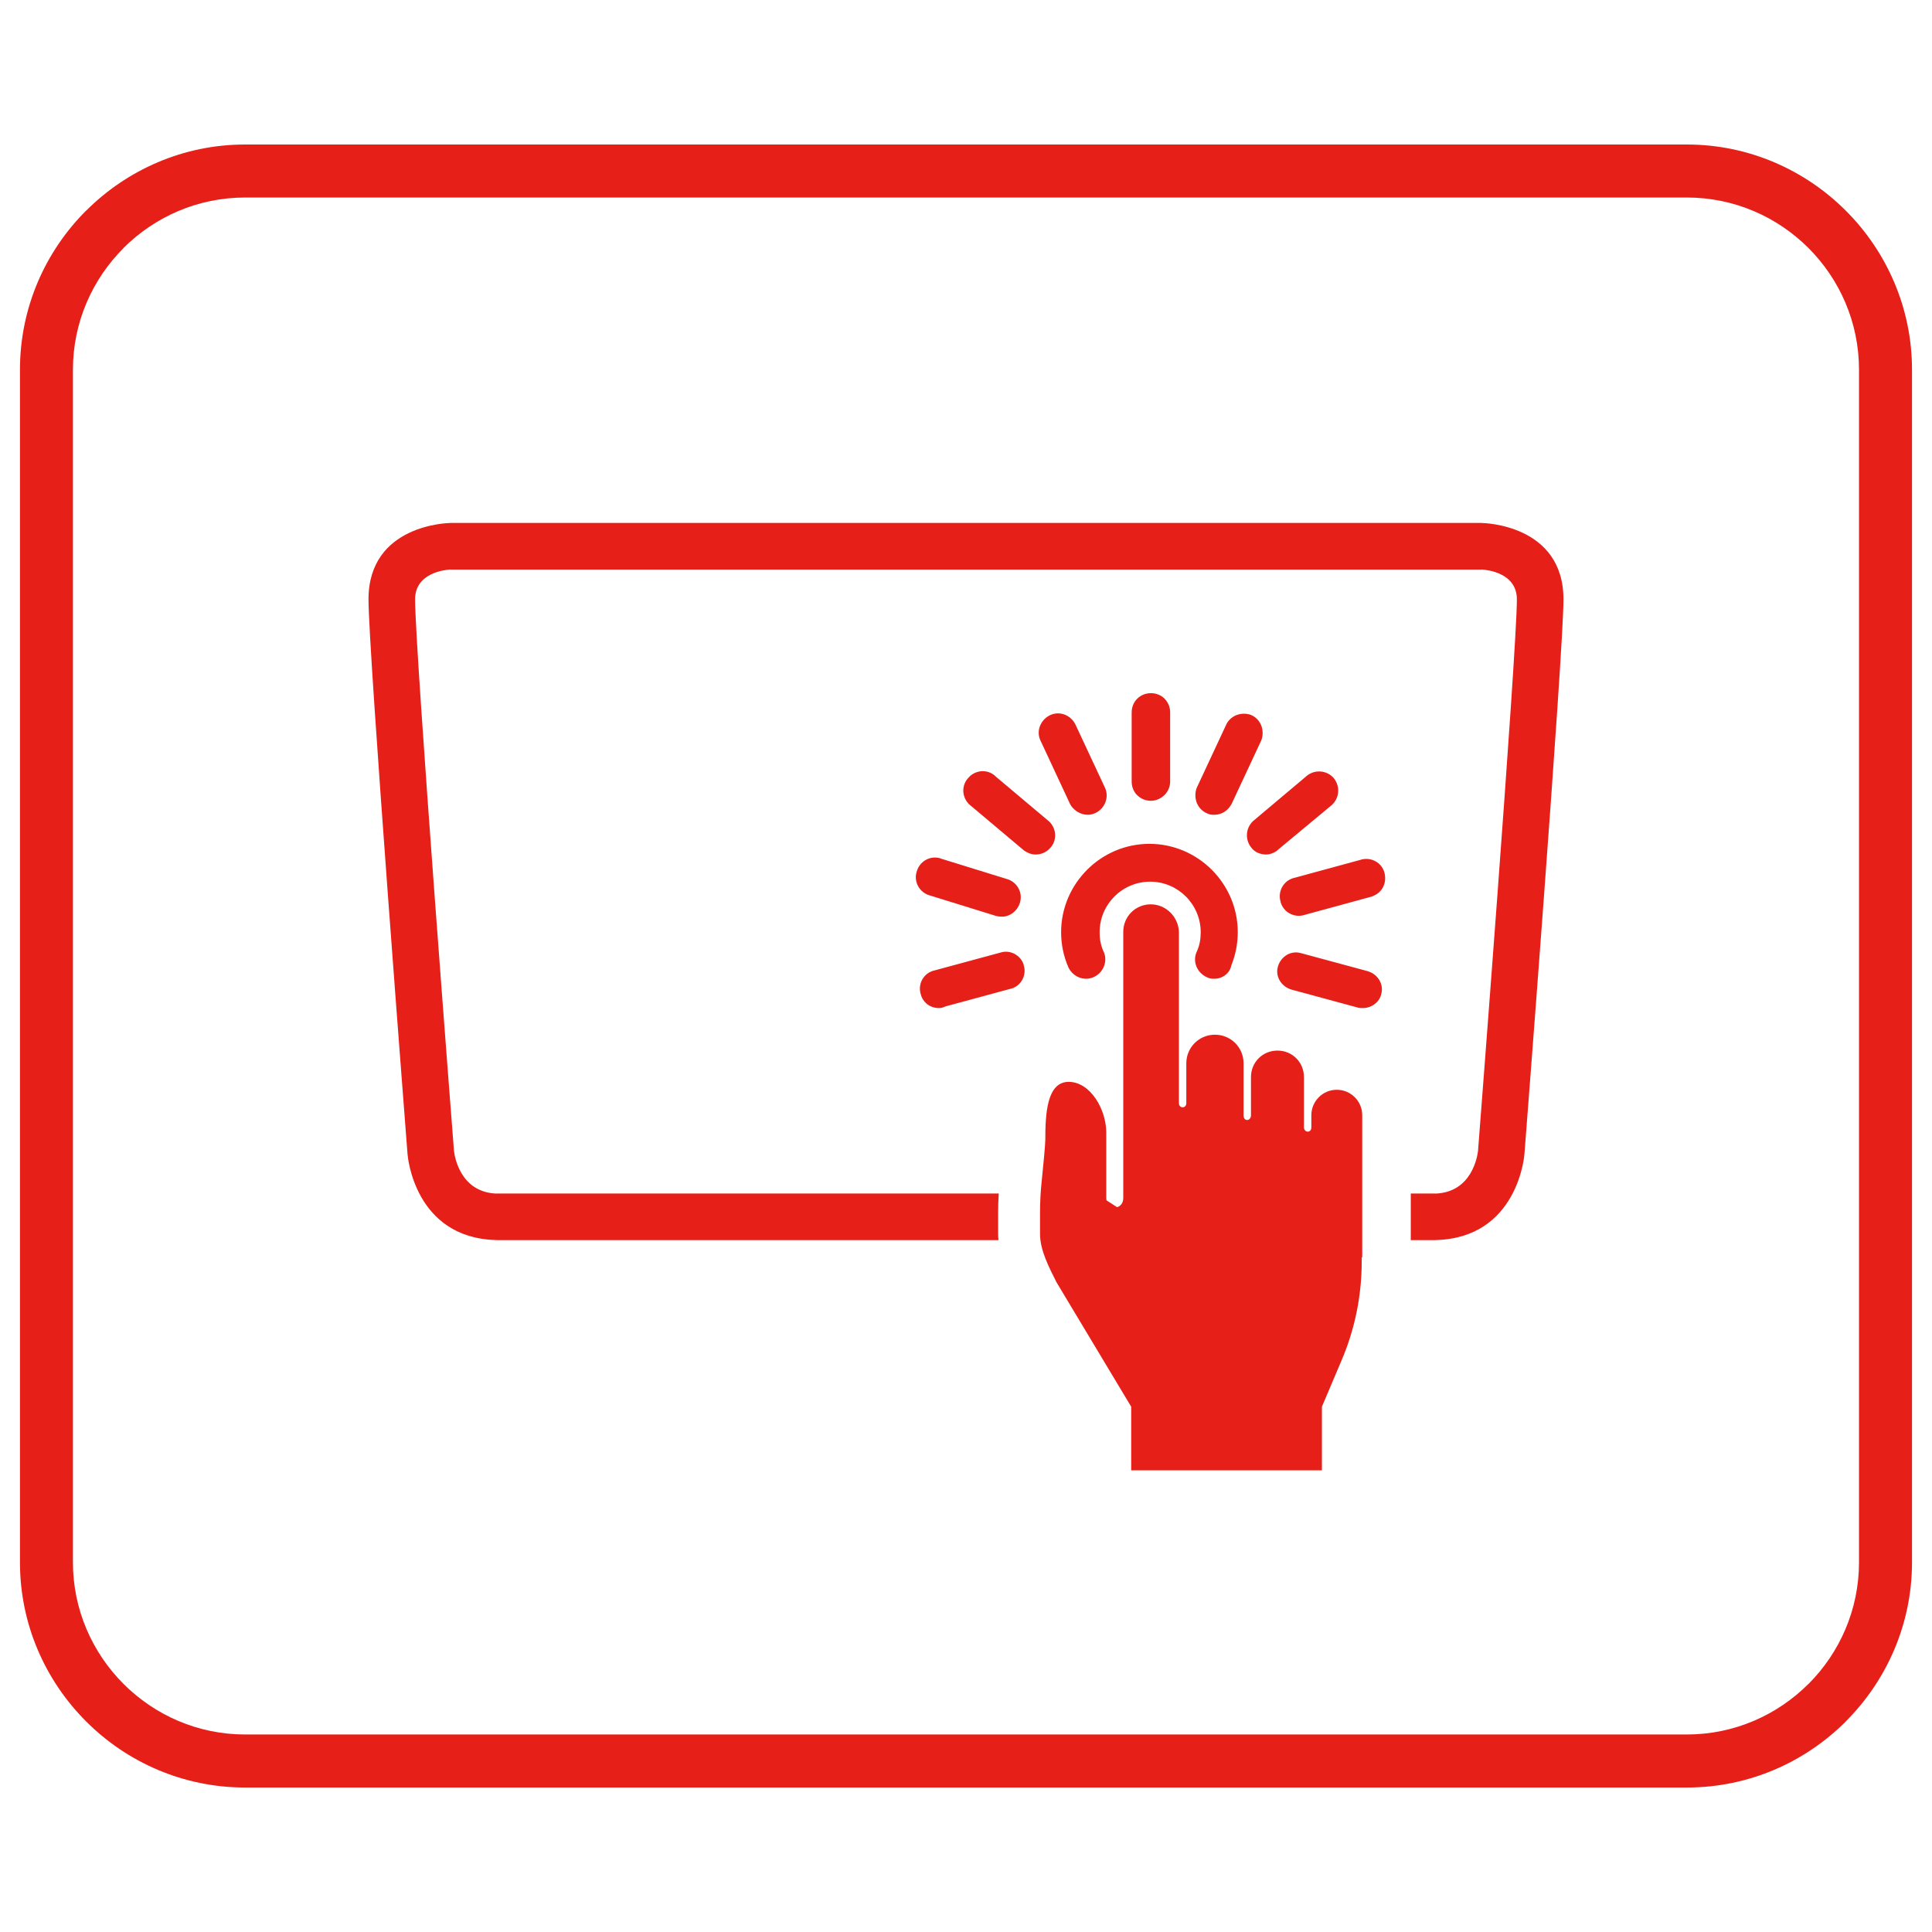
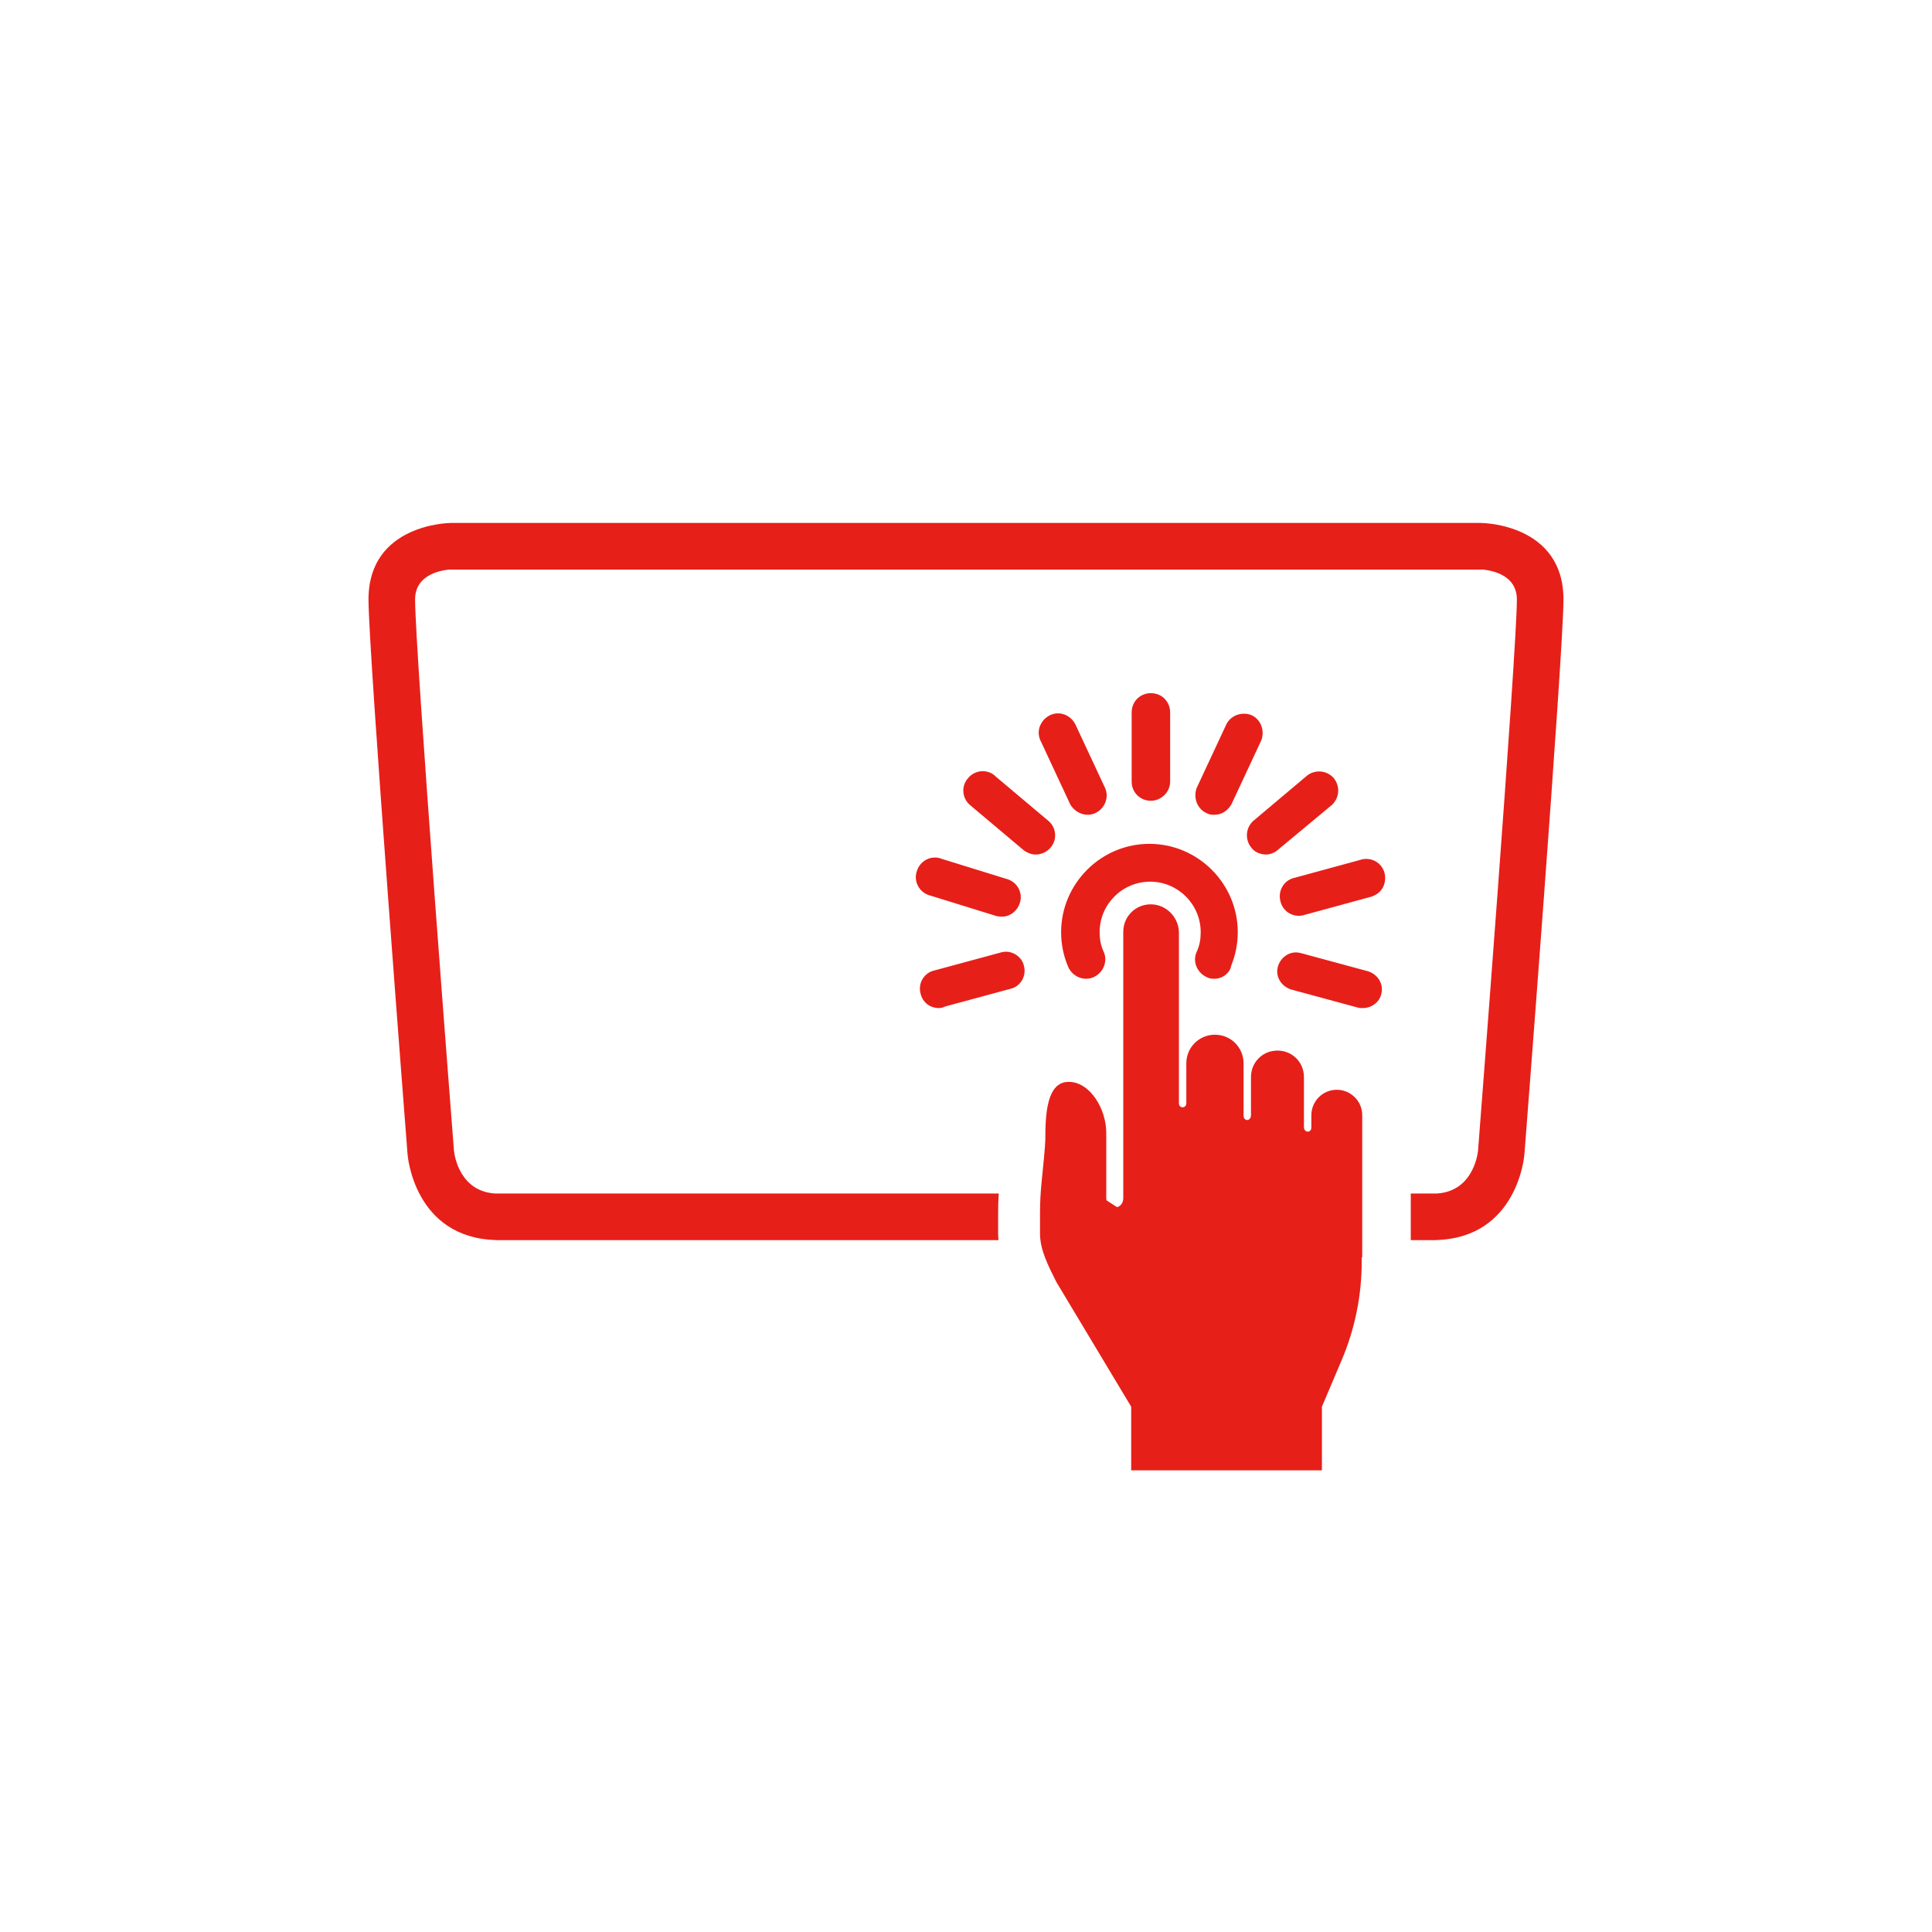
<svg xmlns="http://www.w3.org/2000/svg" version="1.1" id="图层_1" x="0px" y="0px" width="60px" height="60px" viewBox="0 0 60 60" enable-background="new 0 0 60 60" xml:space="preserve">
  <g>
    <path fill-rule="evenodd" clip-rule="evenodd" fill="#E71F19" d="M14.195,16.24h31.61h0.204l0.025,0.003   c0.007,0,2.521,0.031,2.521,2.372c0,1.644-1.21,17.191-1.213,17.236l-0.003,0.02c0,0.007-0.201,2.57-2.743,2.64l-0.017,0.002   h-0.639h-0.127v-1.447h0.127h0.639v0.002c1.133-0.041,1.303-1.16,1.322-1.323h0c0.003-0.045,1.207-15.518,1.207-17.129   c0-0.833-0.933-0.92-1.099-0.93v0.003h-0.204h-31.61h-0.204v-0.003c-0.167,0.01-1.1,0.097-1.1,0.93   c0,1.611,1.204,17.084,1.208,17.129h0c0.019,0.163,0.189,1.282,1.322,1.323v-0.002h0.639h14.957   c-0.013,0.194-0.019,0.389-0.019,0.583v0.675c0,0.063,0.004,0.127,0.012,0.189H16.06H15.42l-0.017-0.002   c-2.542-0.069-2.743-2.633-2.743-2.64l-0.003-0.02c-0.003-0.045-1.213-15.593-1.213-17.236c0-2.341,2.514-2.372,2.521-2.372   l0.025-0.003H14.195L14.195,16.24z" />
    <path fill-rule="evenodd" clip-rule="evenodd" fill="#E71F19" d="M34.364,37.278l0.328,0.212c0.104-0.03,0.192-0.125,0.192-0.286   v-8.263c0-0.479,0.378-0.856,0.855-0.856c0.461,0,0.856,0.378,0.873,0.856v5.316c0,0.082,0.049,0.131,0.115,0.131   s0.115-0.049,0.115-0.131v-1.234c0-0.494,0.395-0.889,0.889-0.889s0.889,0.395,0.889,0.889v1.612c0,0.1,0.049,0.148,0.115,0.148   c0.049,0,0.115-0.049,0.115-0.148v-1.185c0-0.462,0.362-0.823,0.823-0.823c0.46,0,0.822,0.361,0.822,0.823v1.563   c0,0.082,0.066,0.132,0.115,0.132c0.066,0,0.115-0.05,0.115-0.132v-0.379c0-0.428,0.346-0.79,0.79-0.79   c0.428,0,0.79,0.346,0.79,0.79v4.411h-0.016v0.132c0,1.069-0.215,2.123-0.643,3.111l-0.593,1.398v1.976h-0.322H35.13v-1.976   l-2.321-3.867c-0.23-0.461-0.51-0.988-0.51-1.498v-0.675c0-0.313,0.017-0.626,0.049-0.938c0.049-0.478,0.115-1.152,0.115-1.316   c0-0.807,0.05-1.794,0.725-1.794c0.674,0,1.168,0.855,1.168,1.579v2.025C34.356,37.23,34.359,37.255,34.364,37.278L34.364,37.278z" />
    <path fill-rule="evenodd" clip-rule="evenodd" fill="#E71F19" d="M42.33,31.306h-0.065c-0.037,0-0.072-0.006-0.105-0.017   l-2.062-0.559c-0.015-0.004-0.03-0.01-0.044-0.016c-0.134-0.052-0.247-0.148-0.315-0.269c-0.075-0.132-0.099-0.29-0.045-0.451   v-0.001l0,0c0.048-0.145,0.148-0.267,0.275-0.34v-0.001c0.126-0.071,0.279-0.097,0.433-0.051l0-0.001l2.08,0.563   c0.013,0.004,0.026,0.009,0.039,0.014c0.137,0.051,0.252,0.148,0.321,0.27c0.069,0.122,0.094,0.266,0.057,0.412   c-0.028,0.14-0.108,0.253-0.215,0.329C42.582,31.264,42.454,31.306,42.33,31.306L42.33,31.306z M42.914,27.614   c-0.044,0.063-0.093,0.11-0.153,0.15c-0.01,0.007-0.021,0.014-0.033,0.02c-0.04,0.022-0.078,0.04-0.12,0.058   c-0.021,0.008-0.044,0.014-0.067,0.018l-2.047,0.558l-0.01,0.003v0.001l-0.025,0.006c-0.014,0.003-0.028,0.006-0.042,0.007   c-0.131,0.019-0.266-0.009-0.379-0.074c-0.121-0.071-0.22-0.187-0.264-0.337c-0.003-0.013-0.006-0.024-0.008-0.037l-0.002-0.008   l-0.007-0.026l-0.002-0.018h-0.001c-0.025-0.138,0.002-0.282,0.072-0.4c0.07-0.121,0.185-0.218,0.333-0.263l0.021-0.006h0.001   l0.004-0.001l0.022-0.005l0.014-0.004l2.052-0.559l0.01-0.003v-0.001l0.025-0.006c0.014-0.003,0.028-0.006,0.042-0.007   c0.131-0.019,0.266,0.01,0.378,0.074c0.122,0.071,0.219,0.187,0.264,0.334l0.009,0.04l0.001,0.006l0.003,0.018h0.002   c0.016,0.09,0.014,0.174-0.004,0.252L43,27.42C42.981,27.495,42.951,27.56,42.914,27.614L42.914,27.614z M31.333,28.423   c-0.071,0.03-0.138,0.044-0.21,0.045c-0.013,0.001-0.025,0-0.038-0.001c-0.045-0.002-0.087-0.008-0.132-0.016   c-0.022-0.004-0.045-0.012-0.066-0.02l-2.027-0.628l-0.011-0.003v0.001l-0.024-0.009c-0.014-0.005-0.026-0.01-0.039-0.017   c-0.121-0.055-0.22-0.15-0.28-0.267c-0.064-0.125-0.085-0.274-0.042-0.425c0.003-0.013,0.008-0.025,0.013-0.037l0.003-0.008   l0.008-0.024l0.006-0.017v-0.001c0.053-0.129,0.153-0.237,0.275-0.3c0.124-0.064,0.273-0.085,0.422-0.043l0.021,0.006l0.001,0.001   l0.003,0.002l0.022,0.008l0.013,0.004l2.032,0.629l0.01,0.003l0-0.001l0.024,0.009c0.014,0.005,0.027,0.011,0.04,0.017   c0.12,0.055,0.219,0.15,0.278,0.266c0.065,0.125,0.086,0.273,0.044,0.423l-0.013,0.039l-0.002,0.005l-0.007,0.018l0.001,0.001   c-0.034,0.085-0.081,0.153-0.138,0.21l-0.013,0.013l-0.027,0.024l-0.008,0.007C31.43,28.374,31.382,28.402,31.333,28.423   L31.333,28.423z M37.714,30.396c-0.096,0-0.143-0.001-0.26-0.06l-0.026-0.015c-0.127-0.071-0.224-0.184-0.274-0.312   c-0.058-0.147-0.058-0.315,0.02-0.471l0.004-0.009c0.037-0.086,0.065-0.175,0.083-0.267l0.002-0.011   c0.018-0.096,0.026-0.196,0.026-0.301c0-0.43-0.176-0.824-0.462-1.11c-0.283-0.282-0.674-0.459-1.108-0.459   c-0.431,0-0.825,0.176-1.11,0.46l0,0.001l0,0.001c-0.283,0.282-0.459,0.674-0.459,1.107c0,0.113,0.009,0.216,0.028,0.312l0,0h0.001   c0.019,0.095,0.048,0.188,0.087,0.275h0c0.076,0.152,0.077,0.317,0.022,0.463l-0.008,0.02c-0.056,0.134-0.16,0.249-0.296,0.316   c-0.152,0.075-0.316,0.076-0.462,0.022c-0.141-0.053-0.264-0.16-0.336-0.303l-0.009-0.019l0,0c-0.073-0.17-0.128-0.343-0.166-0.524   l0,0c-0.038-0.183-0.057-0.368-0.057-0.563c0-0.753,0.309-1.438,0.806-1.936h0l0-0.001c0.497-0.497,1.183-0.806,1.937-0.806   c0.753,0,1.439,0.309,1.936,0.806l0.001,0.001l0.006,0.006c0.493,0.496,0.8,1.18,0.8,1.93c0,0.352-0.067,0.704-0.202,1.036   c-0.021,0.117-0.085,0.217-0.179,0.29l-0.001,0.001v0.001C37.966,30.351,37.844,30.396,37.714,30.396L37.714,30.396z    M35.743,24.869c-0.168,0-0.316-0.064-0.424-0.172l-0.001-0.001l-0.001,0.001c-0.108-0.108-0.172-0.257-0.172-0.426v-2.145   c0-0.17,0.064-0.318,0.172-0.427c0.108-0.107,0.257-0.172,0.426-0.172c0.169,0,0.317,0.064,0.425,0.172l0.025,0.029   c0.092,0.105,0.147,0.242,0.147,0.397v2.145c0,0.169-0.07,0.315-0.175,0.42l-0.028,0.025   C36.028,24.813,35.885,24.869,35.743,24.869L35.743,24.869z M37.714,25.303c-0.096,0-0.145,0-0.259-0.058   c-0.144-0.071-0.241-0.189-0.292-0.325l-0.007-0.021c-0.043-0.131-0.043-0.274,0-0.407c0.005-0.015,0.011-0.028,0.017-0.041   l0.908-1.946l0.004-0.008h-0.001c0.071-0.144,0.19-0.241,0.326-0.293l0.021-0.007c0.13-0.043,0.274-0.043,0.406,0.001   c0.016,0.006,0.03,0.012,0.044,0.019l0-0.001c0.144,0.071,0.241,0.19,0.292,0.325l0.007,0.022c0.043,0.13,0.043,0.276-0.001,0.407   c-0.006,0.019-0.014,0.035-0.022,0.052l-0.903,1.934l-0.016,0.031l0,0c-0.06,0.101-0.133,0.175-0.213,0.225l-0.019,0.012   C37.914,25.278,37.813,25.303,37.714,25.303L37.714,25.303z M39.317,26.538c-0.076,0-0.168-0.016-0.252-0.053   c-0.078-0.034-0.15-0.088-0.206-0.163h0c-0.096-0.12-0.143-0.268-0.134-0.417v-0.003c0.009-0.142,0.067-0.28,0.181-0.395   c0.012-0.012,0.024-0.022,0.038-0.032l1.632-1.374l0.006-0.005l-0.001-0.001c0.121-0.097,0.27-0.145,0.418-0.136   c0.145,0.008,0.286,0.067,0.4,0.181c0.017,0.017,0.03,0.034,0.043,0.053c0.084,0.116,0.125,0.256,0.116,0.395   c-0.009,0.143-0.067,0.283-0.181,0.398l-0.023,0.021l-0.014,0.011l-1.632,1.356c-0.053,0.052-0.115,0.091-0.176,0.117   C39.46,26.522,39.382,26.538,39.317,26.538L39.317,26.538z M29.154,31.306c-0.132,0-0.267-0.044-0.372-0.131   c-0.012-0.01-0.022-0.02-0.032-0.029c-0.077-0.074-0.135-0.17-0.161-0.289c-0.006-0.021-0.01-0.04-0.014-0.062l-0.002-0.021   c-0.017-0.128,0.012-0.258,0.074-0.364c0.067-0.114,0.173-0.208,0.304-0.252l0-0.001c0.016-0.005,0.035-0.01,0.055-0.015   l2.071-0.561l0.001-0.001h0.003c0.021-0.007,0.043-0.012,0.064-0.016l0.026-0.003c0.126-0.016,0.254,0.014,0.359,0.075l0.029,0.019   c0.104,0.068,0.186,0.168,0.226,0.288c0.005,0.015,0.008,0.029,0.011,0.044c0.007,0.022,0.013,0.046,0.016,0.069l0.003,0.021   c0.016,0.128-0.013,0.257-0.074,0.363c-0.067,0.116-0.174,0.209-0.306,0.253l-0.027,0.008l-0.023,0.006l0,0l-2.026,0.549   c-0.028,0.015-0.056,0.025-0.085,0.033l-0.007,0.001l0,0.002C29.216,31.306,29.185,31.306,29.154,31.306L29.154,31.306z    M33.77,25.303c-0.108,0-0.223-0.037-0.318-0.098c-0.012-0.008-0.023-0.016-0.034-0.024c-0.077-0.056-0.145-0.13-0.188-0.215   l-0.012-0.027l-0.899-1.928v0.001c-0.077-0.155-0.078-0.323-0.02-0.47l0.009-0.022c0.051-0.114,0.14-0.217,0.255-0.284h0.001   c0.022-0.015,0.046-0.027,0.07-0.036c0.146-0.062,0.3-0.059,0.436-0.005c0.137,0.054,0.256,0.16,0.327,0.301l0,0.001l0.004,0.008   l0.908,1.944l0-0.001c0.075,0.152,0.076,0.317,0.022,0.462h0h0c-0.053,0.142-0.161,0.265-0.306,0.336l-0.032,0.014   c-0.047,0.021-0.092,0.031-0.132,0.037l0,0C33.816,25.303,33.789,25.303,33.77,25.303L33.77,25.303z M32.167,26.538   c-0.078,0-0.144-0.014-0.21-0.041c-0.012-0.004-0.023-0.01-0.035-0.016c-0.042-0.019-0.078-0.04-0.116-0.065   c-0.019-0.013-0.037-0.028-0.053-0.044l-1.623-1.366l-0.008-0.008l-0.001,0.001l-0.019-0.017c-0.011-0.01-0.021-0.021-0.03-0.031   c-0.089-0.098-0.144-0.224-0.154-0.354c-0.011-0.14,0.028-0.286,0.126-0.408c0.009-0.01,0.017-0.02,0.026-0.028l0.005-0.006   l0.018-0.02l0.012-0.013l0-0.001c0.1-0.099,0.234-0.159,0.371-0.17c0.139-0.01,0.285,0.028,0.405,0.125l0.017,0.015l0.001,0.001   l0.002,0.002l0.017,0.016l0.01,0.01l1.627,1.369l0.008,0.007h0.001l0.019,0.017c0.011,0.01,0.021,0.021,0.03,0.031l0.004,0.004   v0.001c0.059,0.064,0.102,0.143,0.126,0.225c0.013,0.041,0.021,0.081,0.023,0.123c0.012,0.14-0.027,0.286-0.124,0.407l-0.027,0.03   l-0.004,0.005L32.6,26.351l0.001,0.001c-0.064,0.065-0.135,0.11-0.209,0.141l-0.016,0.006   C32.303,26.526,32.233,26.538,32.167,26.538L32.167,26.538z" />
-     <path fill-rule="evenodd" clip-rule="evenodd" fill="#E71F19" d="M7.611,4.488h44.777c1.921,0,3.668,0.788,4.935,2.054l0.003,0.003   c1.266,1.267,2.053,3.015,2.053,4.936V48.52c0,1.921-0.787,3.669-2.053,4.936v0.003c-1.267,1.268-3.015,2.054-4.938,2.054H7.611   c-1.923,0-3.672-0.786-4.938-2.054C1.406,52.191,0.62,50.443,0.62,48.52V11.48c0-1.924,0.786-3.672,2.053-4.938h0.003   C3.943,5.276,5.69,4.488,7.611,4.488L7.611,4.488z M52.388,6.134H7.611c-1.471,0-2.808,0.602-3.777,1.569l0.002,0.002   c-0.969,0.969-1.571,2.306-1.571,3.775V48.52c0,1.47,0.603,2.807,1.571,3.775c0.969,0.97,2.306,1.571,3.775,1.571h44.777   c1.47,0,2.807-0.602,3.775-1.571l0.001,0.002c0.968-0.97,1.569-2.306,1.569-3.777V11.48c0-1.471-0.601-2.808-1.569-3.777   C55.196,6.735,53.859,6.134,52.388,6.134L52.388,6.134z" />
  </g>
</svg>